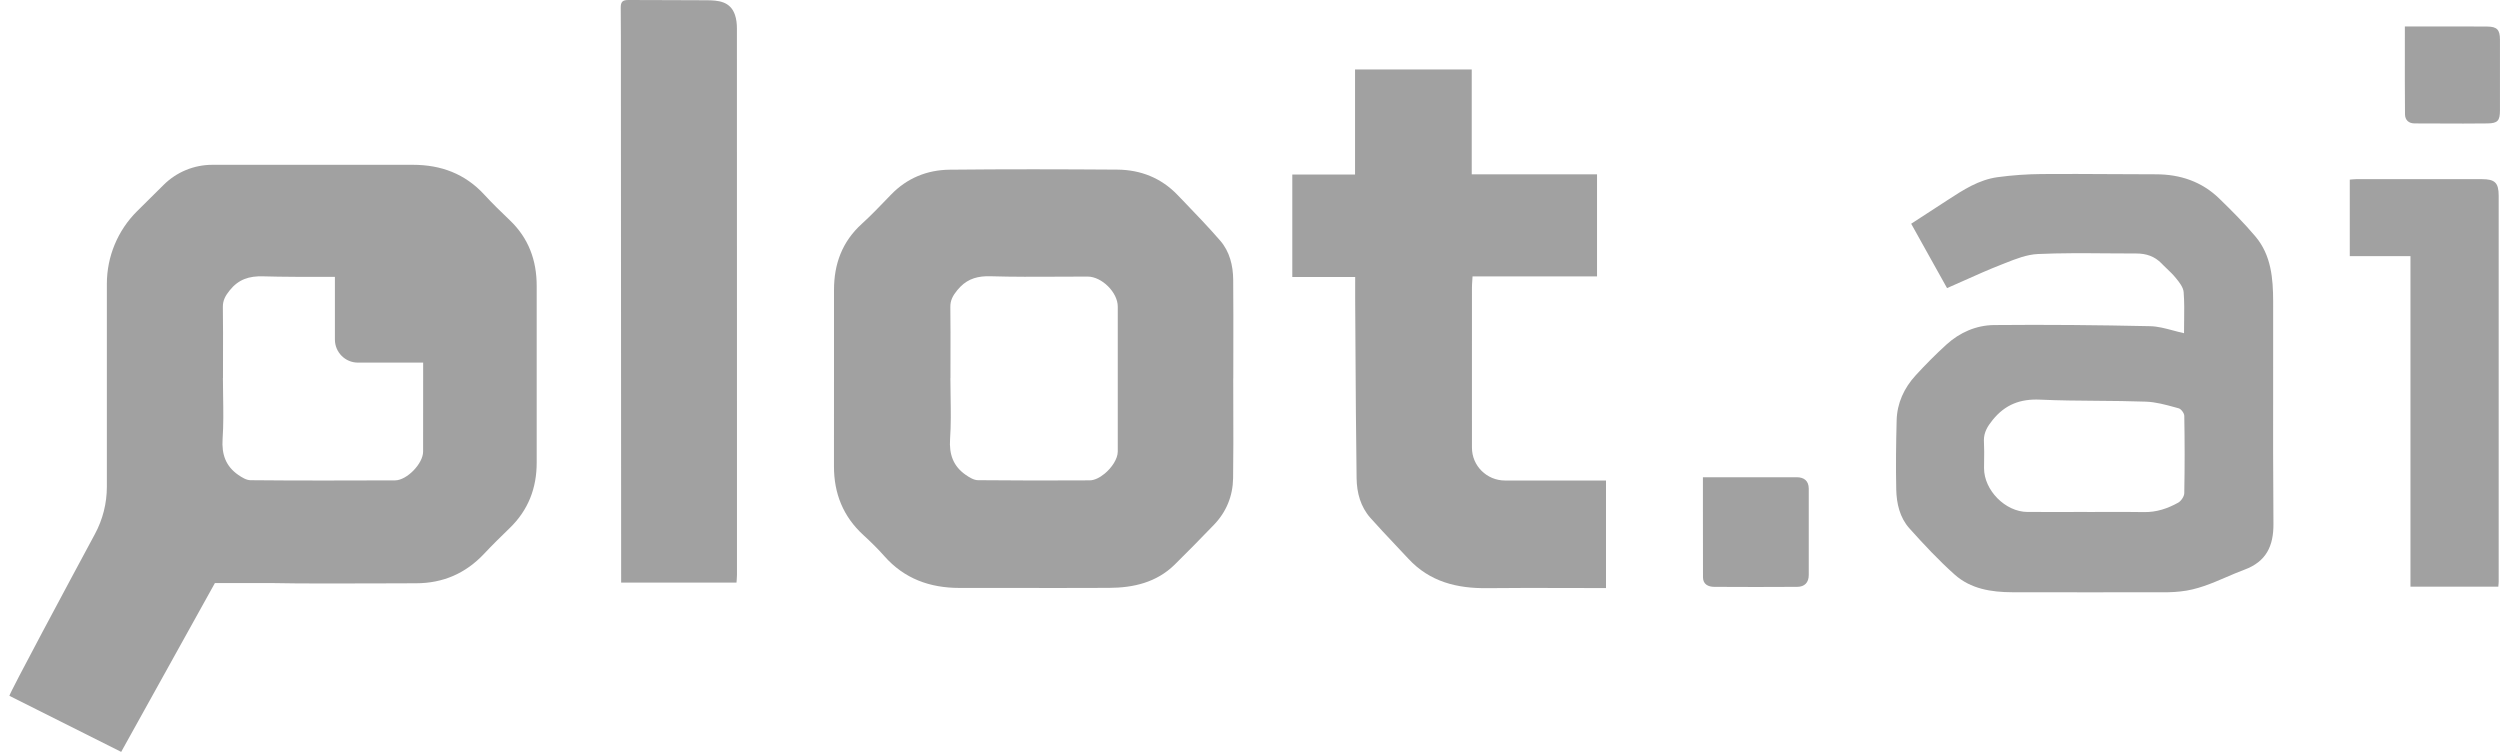
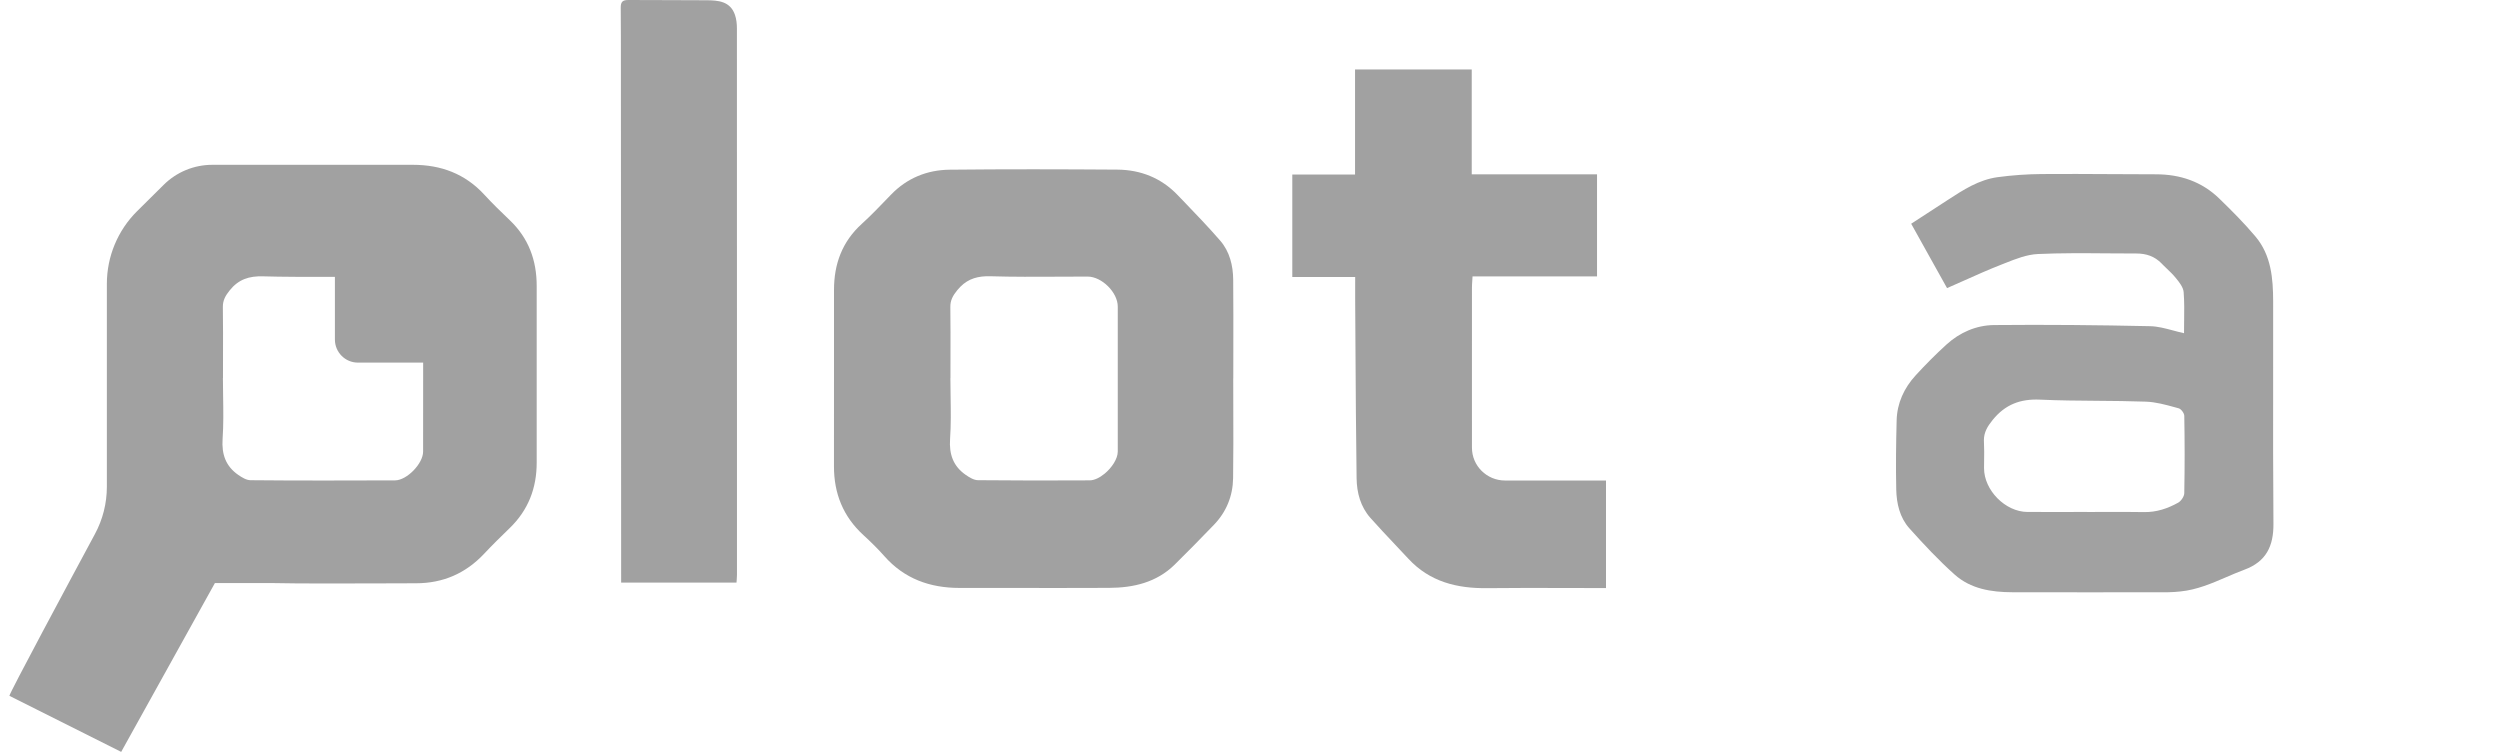
<svg xmlns="http://www.w3.org/2000/svg" width="133" height="40" viewBox="0 0 133 40" fill="none">
  <path d="M39.182 30.994H33.045C33.045 23.377 33.035 8.675 33.033 5.663L33.032 5.116C33.031 4.57 33.031 4.023 33.032 3.477C33.032 2.46 33.033 1.443 33.023 0.426C33.02 0.109 33.104 -0.003 33.44 7.95668e-05C34.598 0.007 35.044 0.006 35.454 0.006C35.907 0.005 36.318 0.005 37.593 0.014C38.205 0.018 38.85 0.063 39.1 0.791C39.179 1.019 39.204 1.277 39.204 1.521C39.208 9.235 39.208 16.948 39.207 24.662V24.772C39.207 26.71 39.207 28.647 39.207 30.585C39.207 30.667 39.201 30.749 39.194 30.837L39.191 30.874L39.188 30.906L39.187 30.929C39.186 30.939 39.185 30.948 39.185 30.957C39.184 30.969 39.183 30.98 39.182 30.992V30.994Z" fill="#A1A1A1" />
-   <path d="M127.939 1.409C128.386 1.409 128.827 1.409 129.263 1.408C130.299 1.406 131.312 1.404 132.325 1.413C132.844 1.416 132.996 1.586 132.998 2.107C133.003 3.361 133.003 4.615 132.998 5.87C132.996 6.415 132.883 6.559 132.34 6.566C131.477 6.578 130.614 6.574 129.75 6.57C129.319 6.568 128.886 6.566 128.455 6.566C128.133 6.566 127.95 6.376 127.946 6.082C127.936 4.928 127.937 3.773 127.938 2.598C127.939 2.204 127.939 1.807 127.939 1.408V1.409Z" fill="#A1A1A1" />
  <path d="M78.296 9.273H84.962V14.705H78.339C78.335 14.788 78.33 14.865 78.325 14.938C78.316 15.072 78.308 15.191 78.308 15.312C78.307 17.177 78.307 19.042 78.307 20.907V20.982C78.307 21.927 78.308 22.873 78.308 23.818C78.308 24.783 79.097 25.563 80.069 25.563H85.439V31.285H84.979C84.387 31.285 83.795 31.283 83.203 31.281C81.843 31.278 80.481 31.274 79.119 31.29C77.512 31.309 76.064 30.953 74.927 29.726C74.691 29.471 74.453 29.22 74.215 28.968L74.214 28.967L74.213 28.965C73.771 28.498 73.33 28.031 72.904 27.55C72.379 26.958 72.182 26.211 72.171 25.446C72.138 23.08 72.124 20.715 72.11 18.348L72.102 17.037C72.1 16.728 72.098 16.419 72.096 16.11C72.095 15.97 72.095 15.829 72.095 15.687C72.095 15.572 72.095 15.457 72.095 15.339L72.095 15.23C72.096 15.071 72.096 14.907 72.096 14.736H68.75V9.287H72.088V3.695H78.296V9.273Z" fill="#A1A1A1" />
-   <path d="M128.237 13.625H125.008V9.556C125.125 9.547 125.237 9.531 125.349 9.531C126.092 9.531 126.835 9.531 127.577 9.531C129.063 9.53 130.549 9.529 132.034 9.531C132.729 9.531 132.928 9.721 132.93 10.408C132.933 17.249 132.932 24.089 132.93 30.929C132.93 30.958 132.929 30.986 132.927 31.015C132.925 31.041 132.922 31.067 132.92 31.094C132.918 31.112 132.917 31.131 132.915 31.15C132.914 31.169 132.912 31.189 132.911 31.21H128.237V13.625Z" fill="#A1A1A1" />
-   <path d="M92.293 25.389C91.732 25.389 91.167 25.389 90.595 25.389C90.595 25.886 90.595 26.379 90.595 26.869C90.593 28.165 90.593 29.442 90.599 30.719C90.601 31.093 90.891 31.219 91.199 31.221C92.668 31.231 94.139 31.23 95.609 31.221C96.007 31.219 96.226 30.991 96.226 30.586C96.23 29.056 96.231 27.525 96.226 25.996C96.224 25.582 95.979 25.389 95.584 25.389C94.492 25.388 93.401 25.388 92.293 25.389Z" fill="#A1A1A1" />
  <path fill-rule="evenodd" clip-rule="evenodd" d="M116.195 17.096L116.196 17.095C116.203 16.571 116.21 16.053 116.17 15.539C116.149 15.281 115.938 15.015 115.759 14.796C115.611 14.612 115.439 14.447 115.267 14.283C115.245 14.261 115.223 14.24 115.201 14.219C115.177 14.195 115.152 14.172 115.128 14.149C115.109 14.13 115.091 14.111 115.072 14.093C115.046 14.067 115.02 14.041 114.995 14.015C114.628 13.635 114.176 13.486 113.658 13.486C113.129 13.486 112.6 13.482 112.071 13.478C110.852 13.468 109.633 13.459 108.416 13.514C107.828 13.54 107.237 13.774 106.669 13.999C106.603 14.025 106.538 14.051 106.473 14.077C105.795 14.341 105.129 14.639 104.457 14.94C104.167 15.069 103.876 15.199 103.583 15.327C103.201 14.642 102.823 13.965 102.44 13.277C102.188 12.825 101.934 12.369 101.675 11.903L101.819 11.809C102.321 11.482 102.816 11.159 103.312 10.839C103.414 10.773 103.516 10.707 103.618 10.64L103.621 10.638C104.445 10.101 105.274 9.561 106.277 9.425C107.052 9.32 107.839 9.266 108.622 9.259C109.846 9.249 111.07 9.256 112.294 9.263C113.094 9.268 113.894 9.273 114.694 9.273C115.987 9.273 117.132 9.658 118.065 10.563C118.733 11.211 119.394 11.874 119.992 12.584C120.83 13.58 120.93 14.813 120.932 16.048C120.934 17.433 120.932 18.819 120.931 20.204C120.928 22.757 120.925 25.31 120.947 27.862C120.958 29.057 120.556 29.88 119.408 30.306C119.083 30.426 118.764 30.564 118.445 30.701C117.659 31.039 116.873 31.378 116.002 31.465C115.786 31.486 115.567 31.507 115.35 31.507C112.583 31.511 109.815 31.514 107.048 31.507C105.937 31.504 104.841 31.33 103.989 30.569C103.133 29.806 102.346 28.962 101.58 28.108C101.068 27.538 100.896 26.787 100.88 26.038C100.854 24.816 100.87 23.59 100.901 22.367C100.924 21.445 101.297 20.642 101.914 19.968C102.435 19.4 102.981 18.849 103.551 18.33C104.263 17.681 105.142 17.302 106.086 17.293C108.85 17.267 111.615 17.293 114.381 17.353C114.789 17.361 115.195 17.47 115.61 17.581C115.801 17.632 115.994 17.684 116.19 17.727V17.725C116.19 17.514 116.193 17.305 116.195 17.096ZM105.555 24.474C105.557 24.328 105.559 24.181 105.559 24.035C105.559 23.859 105.555 23.684 105.546 23.509C105.544 23.482 105.543 23.454 105.543 23.427C105.542 22.994 105.74 22.674 106.014 22.336C106.677 21.52 107.48 21.212 108.533 21.261C109.544 21.307 110.557 21.315 111.569 21.323H111.571C112.434 21.33 113.298 21.337 114.161 21.368C114.677 21.386 115.194 21.527 115.702 21.666C115.74 21.677 115.779 21.687 115.817 21.698C115.847 21.706 115.876 21.714 115.906 21.722C116.036 21.757 116.202 21.982 116.204 22.122C116.228 23.475 116.23 24.83 116.204 26.184L116.204 26.237C116.2 26.41 116.037 26.652 115.882 26.74C115.32 27.054 114.72 27.256 114.056 27.243C113.35 27.23 112.644 27.233 111.937 27.235H111.936C111.638 27.237 111.34 27.238 111.042 27.238V27.236C110.693 27.236 110.345 27.237 109.997 27.237L109.978 27.238H109.973C109.267 27.239 108.56 27.24 107.853 27.236C106.681 27.227 105.551 26.079 105.551 24.909V24.905C105.551 24.762 105.553 24.618 105.555 24.474Z" fill="#A1A1A1" />
  <path fill-rule="evenodd" clip-rule="evenodd" d="M65.608 20.137C65.608 20.662 65.61 21.188 65.611 21.713C65.615 22.954 65.619 24.197 65.601 25.438C65.587 26.387 65.244 27.234 64.578 27.923C63.89 28.637 63.197 29.345 62.491 30.04C61.523 30.989 60.303 31.268 59.005 31.275C57.281 31.283 55.556 31.281 53.832 31.279C52.904 31.279 51.975 31.278 51.047 31.278C49.473 31.278 48.11 30.792 47.043 29.582C46.697 29.189 46.319 28.821 45.931 28.465C44.855 27.479 44.364 26.253 44.367 24.803C44.37 22.926 44.37 21.05 44.369 19.173V19.104C44.369 17.876 44.368 16.649 44.369 15.421C44.369 14.042 44.804 12.855 45.849 11.908C46.324 11.476 46.771 11.011 47.217 10.547C47.277 10.486 47.336 10.424 47.395 10.363C48.252 9.473 49.321 9.04 50.524 9.028C53.496 8.996 56.468 9.003 59.44 9.024C60.68 9.033 61.777 9.465 62.65 10.377L62.756 10.487C62.822 10.555 62.887 10.623 62.953 10.691C63.619 11.384 64.286 12.077 64.915 12.802C65.417 13.383 65.599 14.121 65.606 14.879C65.617 16.131 65.615 17.382 65.613 18.634C65.612 19.134 65.611 19.635 65.611 20.136H65.608V20.137ZM59.465 24.024C59.465 24.407 59.15 24.885 58.761 25.203C58.506 25.413 58.22 25.554 57.971 25.555C55.989 25.566 54.007 25.567 52.027 25.546C51.808 25.545 51.572 25.397 51.38 25.266C50.713 24.803 50.488 24.175 50.544 23.349C50.596 22.599 50.584 21.844 50.572 21.09C50.566 20.762 50.561 20.434 50.561 20.108L50.565 20.106C50.565 19.887 50.565 19.668 50.565 19.449L50.566 19.078C50.568 18.164 50.57 17.25 50.558 16.336C50.552 15.972 50.699 15.721 50.921 15.445C50.977 15.376 51.035 15.312 51.093 15.254C51.53 14.815 52.047 14.676 52.707 14.697C53.907 14.733 55.108 14.726 56.309 14.72C56.827 14.716 57.346 14.714 57.864 14.714C58.614 14.716 59.465 15.553 59.465 16.31C59.47 18.881 59.468 21.453 59.465 24.024Z" fill="#A1A1A1" />
  <path fill-rule="evenodd" clip-rule="evenodd" d="M25.762 10.353C24.735 9.239 23.455 8.768 21.97 8.768L11.292 8.768C10.325 8.768 9.397 9.15 8.71 9.831L7.295 11.233C6.265 12.255 5.685 13.647 5.685 15.1V25.899C5.685 26.773 5.468 27.633 5.054 28.403C3.672 30.971 0.5 36.881 0.5 37.018L6.447 40L11.433 31.018H14.399C15.962 31.052 18.6 31.043 20.629 31.035H20.631C21.191 31.033 21.704 31.031 22.136 31.03C23.565 31.029 24.77 30.508 25.755 29.46C26.194 28.992 26.652 28.543 27.114 28.096C28.104 27.138 28.556 25.967 28.552 24.597C28.547 21.47 28.549 18.344 28.552 15.217C28.554 13.851 28.122 12.67 27.121 11.716C26.658 11.274 26.196 10.825 25.762 10.353ZM11.864 19.079C11.864 19.422 11.863 19.764 11.863 20.107L11.859 20.109C11.859 20.436 11.865 20.763 11.87 21.091C11.882 21.845 11.894 22.6 11.842 23.35C11.786 24.176 12.012 24.804 12.678 25.267C12.87 25.398 13.107 25.546 13.325 25.547C15.305 25.569 19.036 25.567 21.018 25.556C21.648 25.553 22.509 24.66 22.509 24.029C22.511 22.449 22.512 20.87 22.512 19.291H19.042C18.365 19.291 17.817 18.741 17.817 18.064V14.729C16.404 14.733 14.941 14.731 14.002 14.701C13.255 14.678 12.692 14.859 12.22 15.447C11.998 15.722 11.851 15.973 11.856 16.337C11.869 17.251 11.867 18.165 11.864 19.079Z" fill="#A1A1A1" />
</svg>